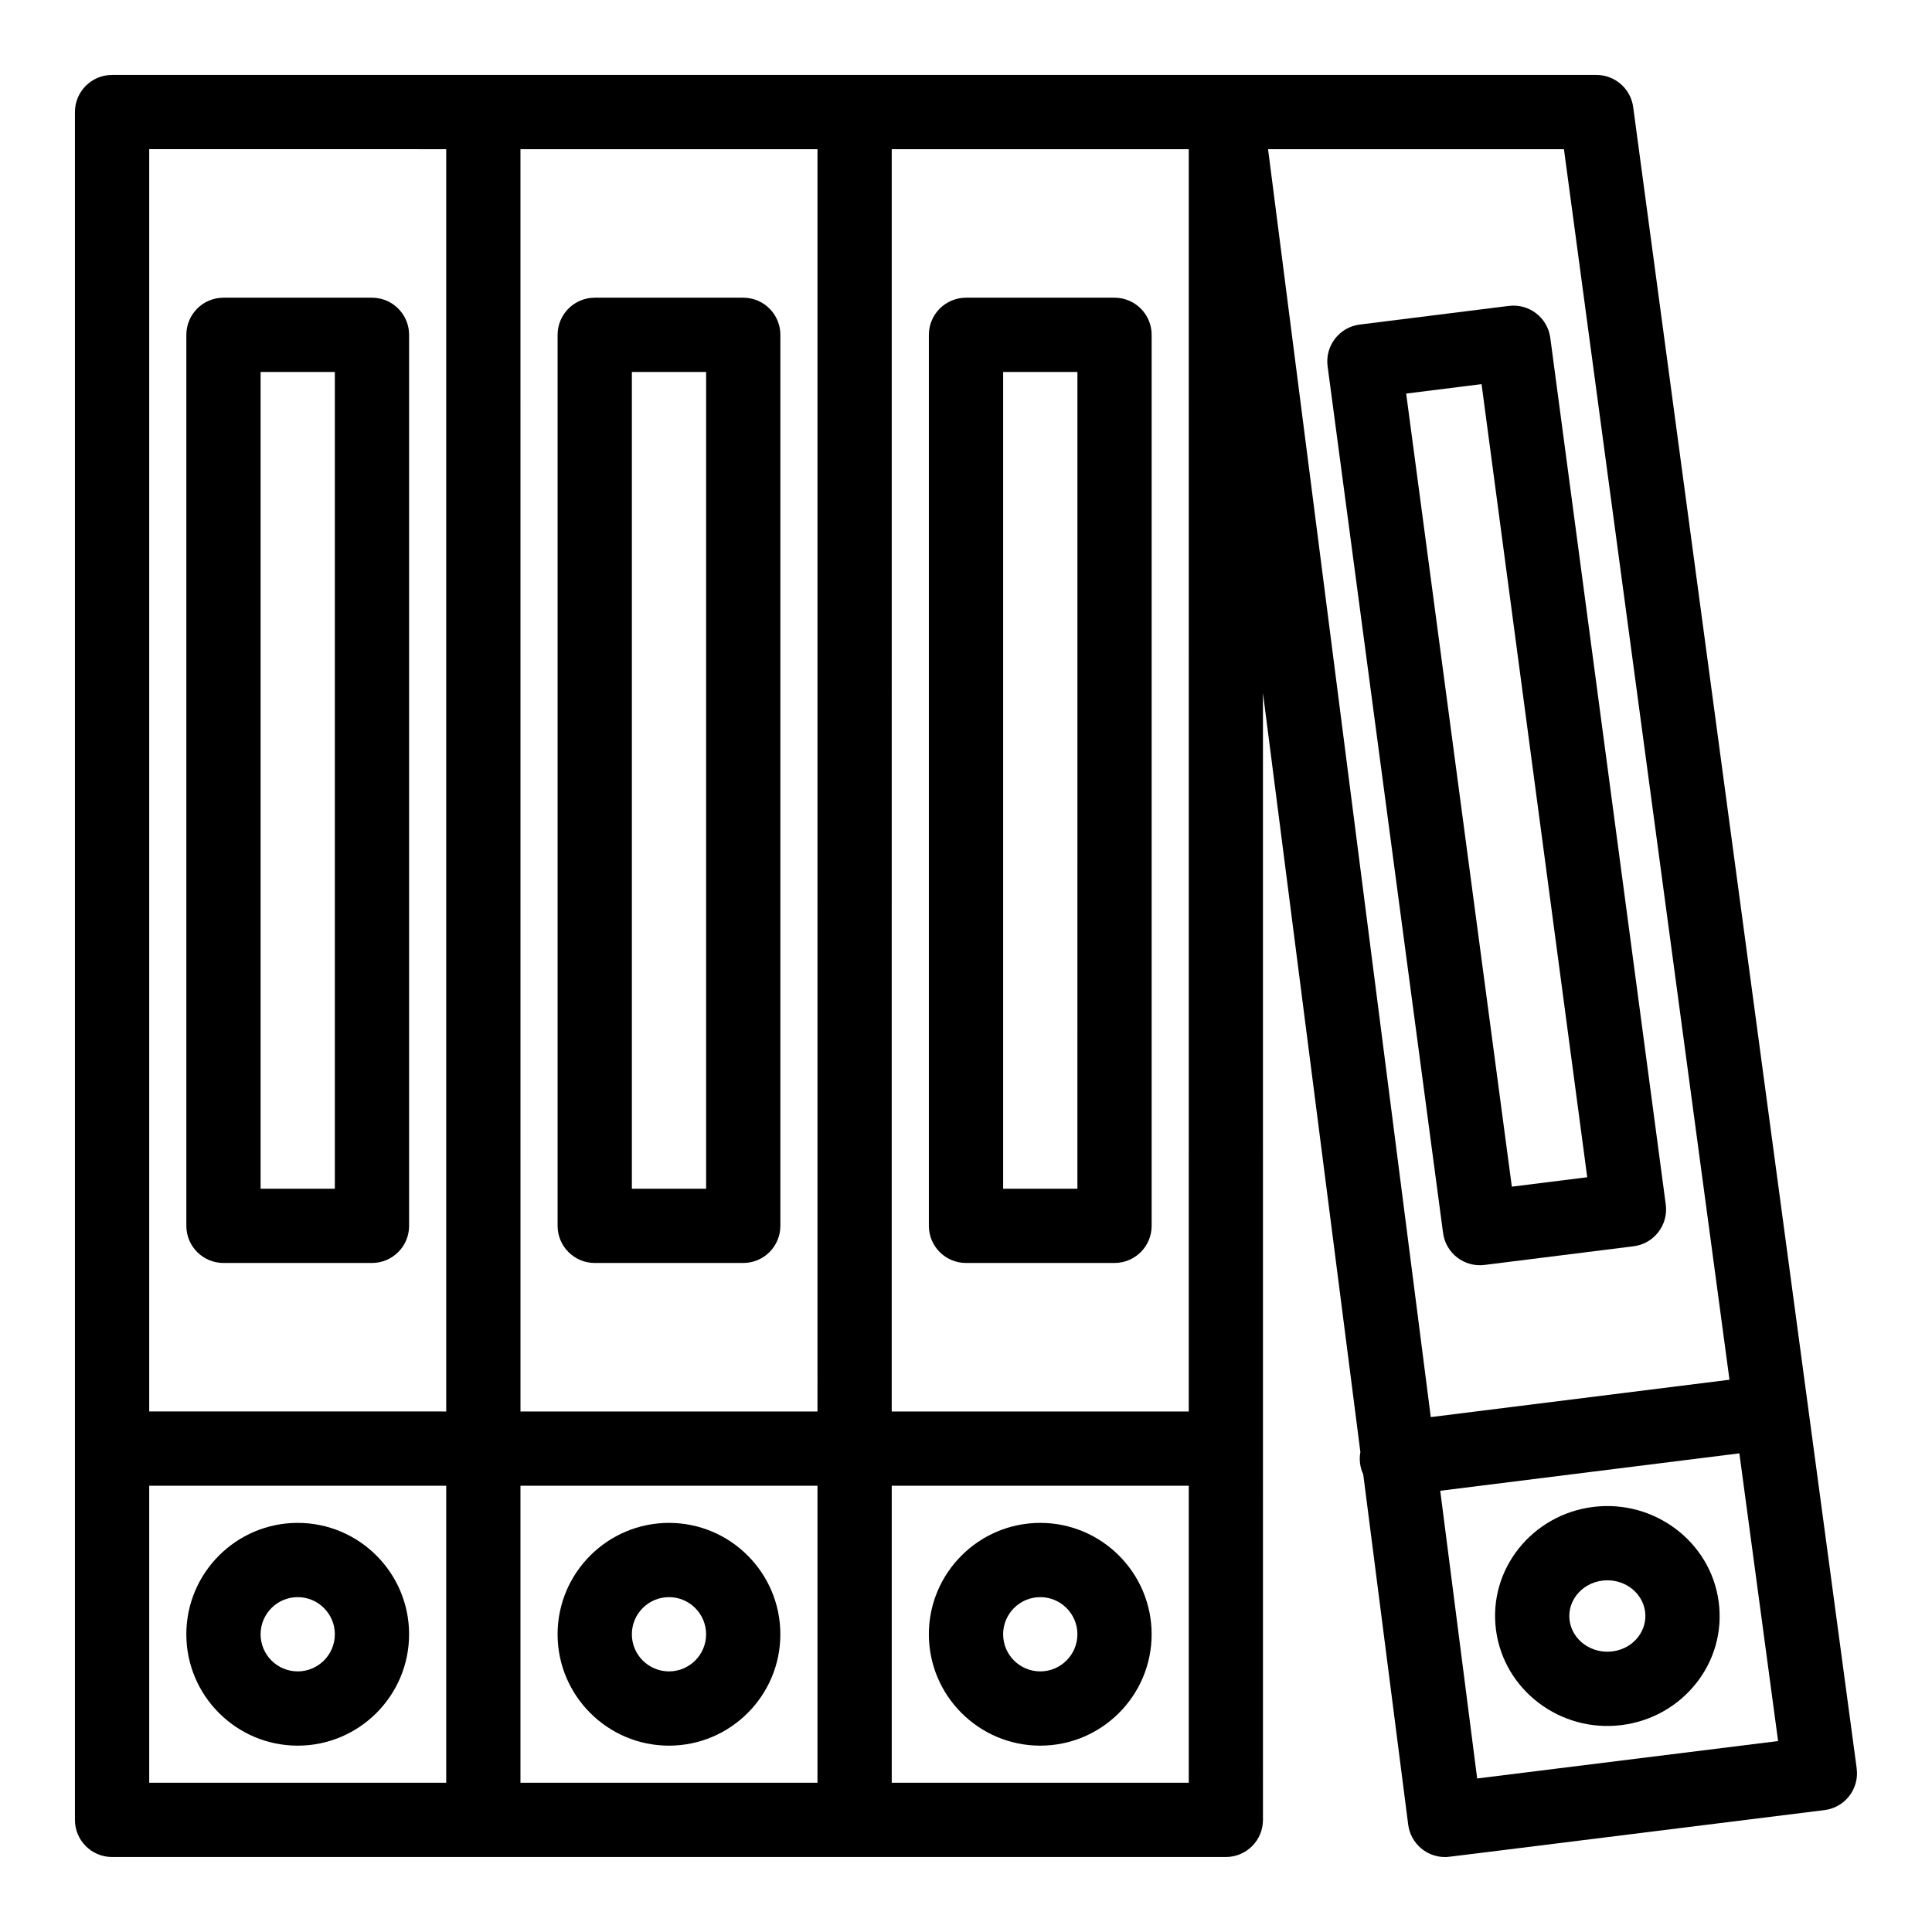
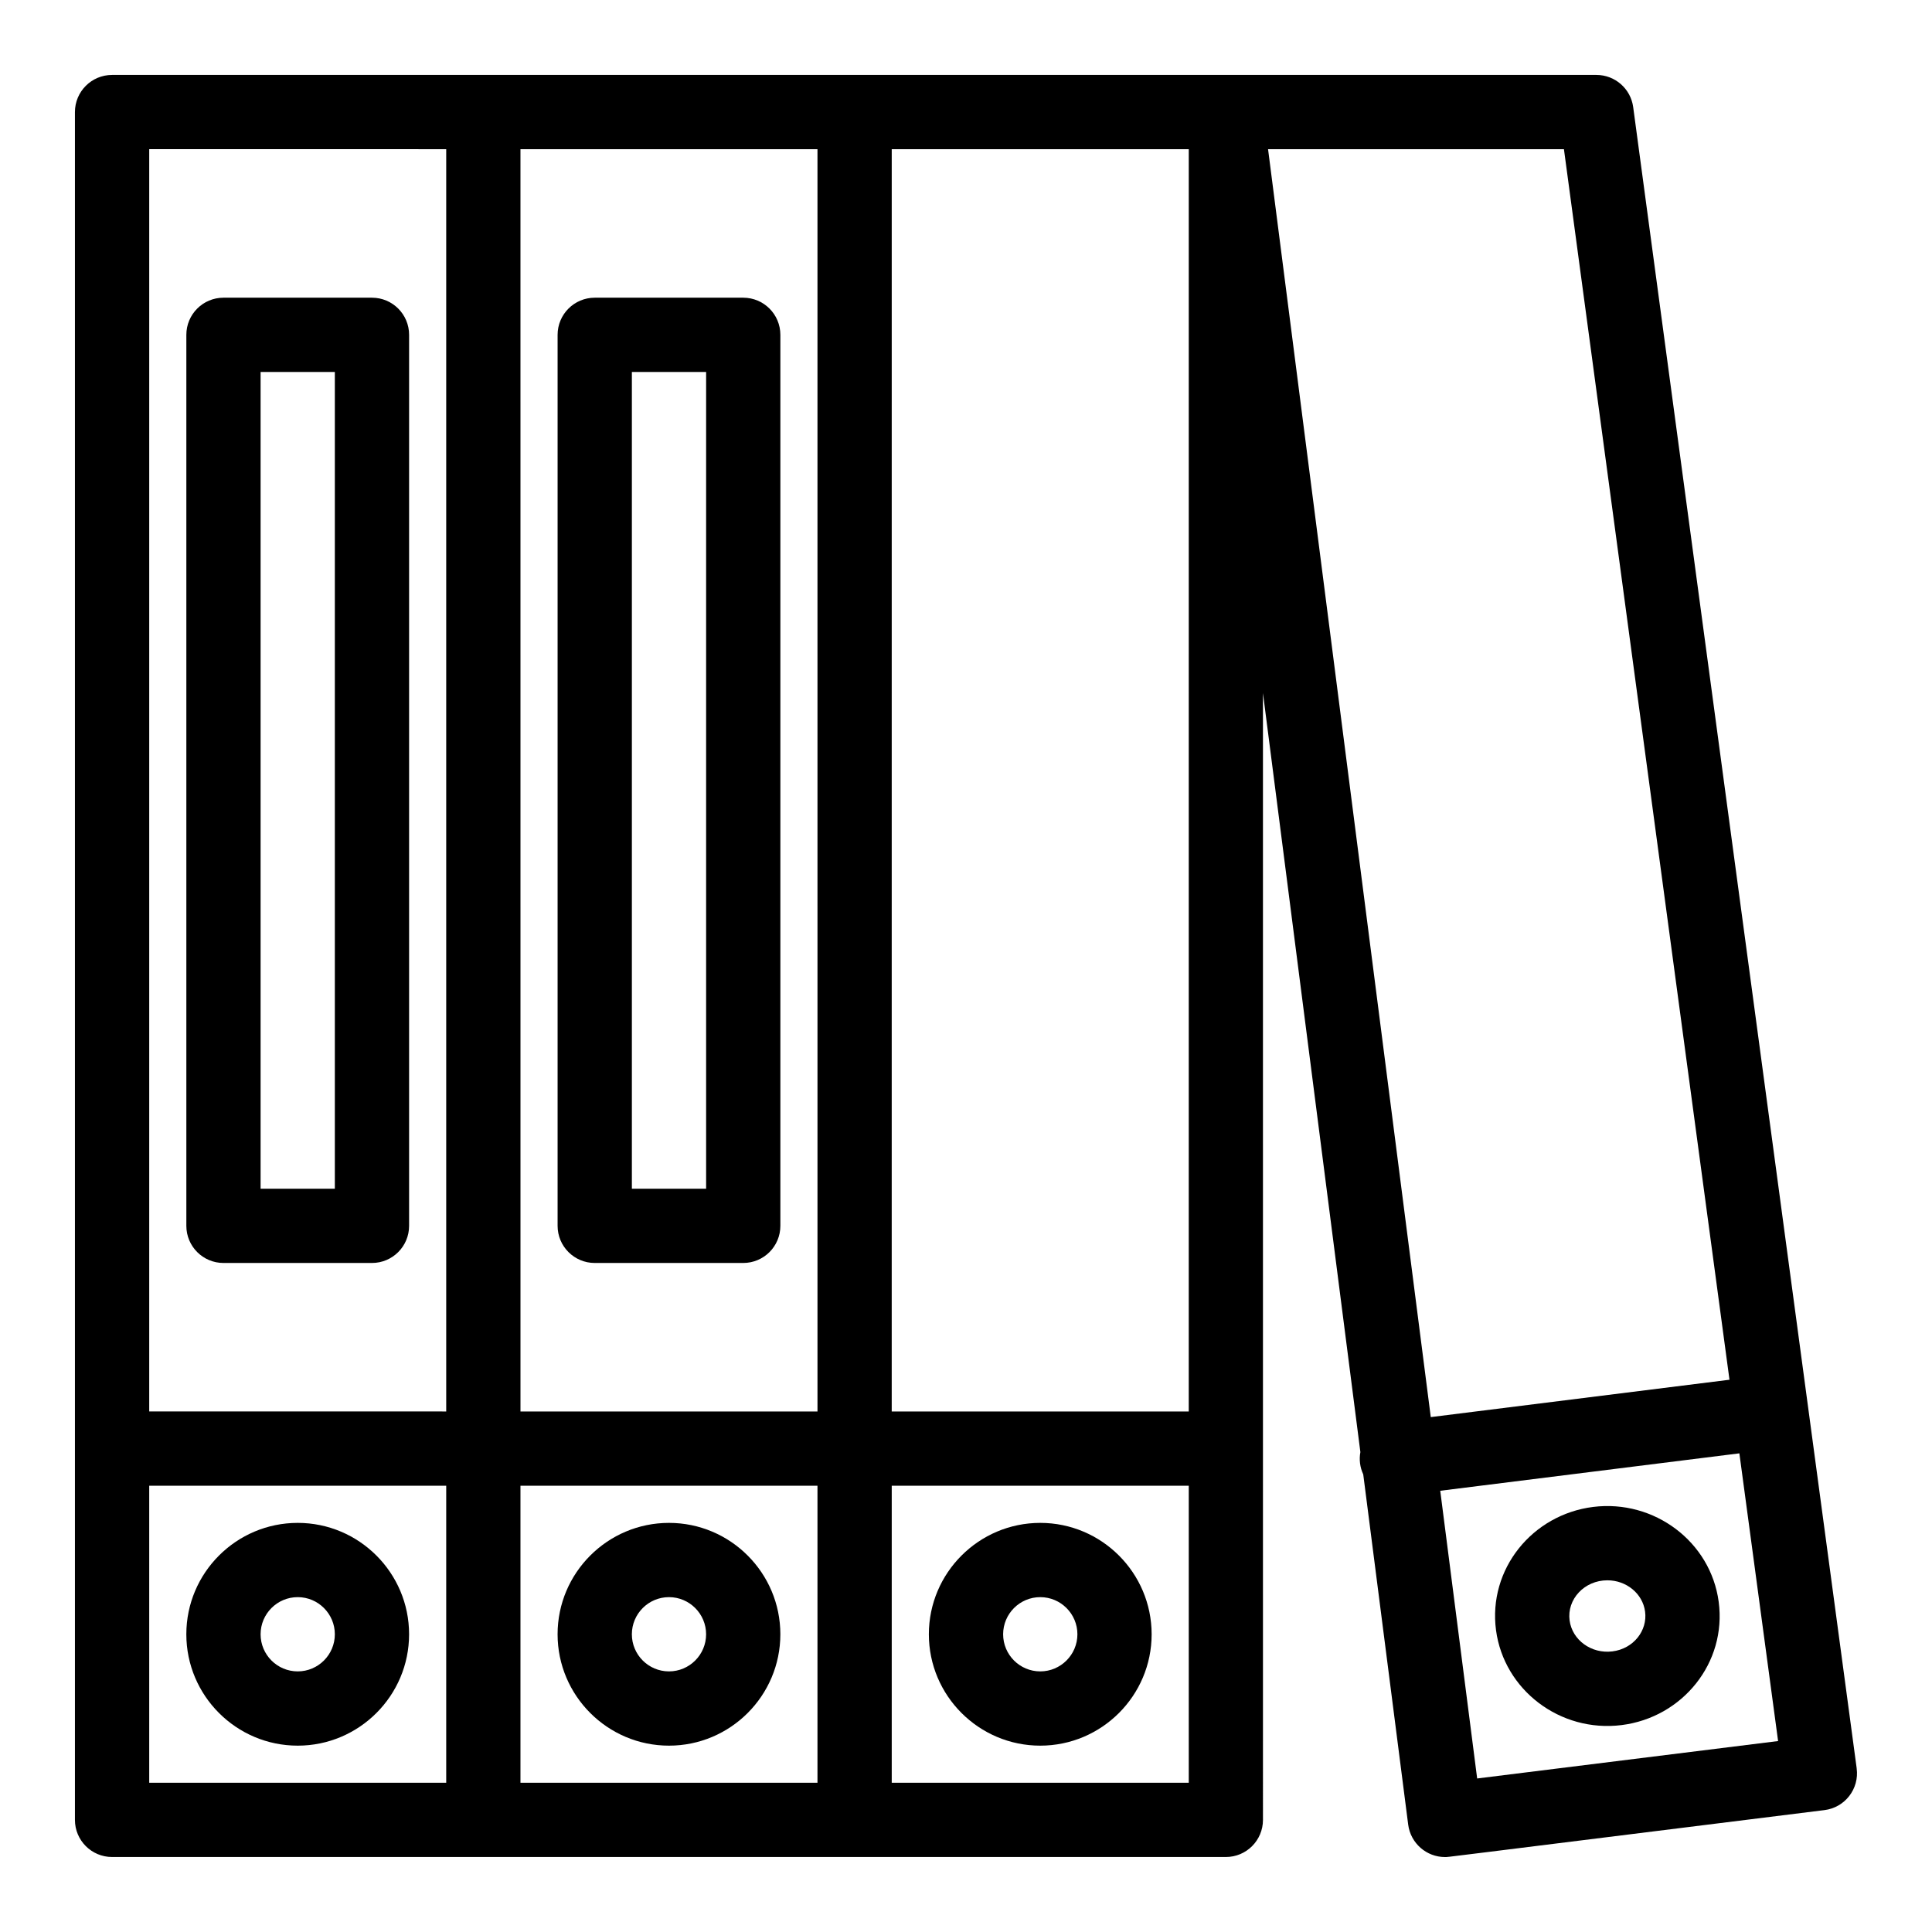
<svg xmlns="http://www.w3.org/2000/svg" fill="#000000" width="800px" height="800px" version="1.1" viewBox="144 144 512 512">
  <g>
    <path d="m222.9 547.58c-16.281 0-29.52 13.242-29.52 29.52 0 16.273 13.238 29.516 29.52 29.516 16.27 0 29.512-13.242 29.512-29.516 0.004-16.277-13.242-29.52-29.512-29.52zm0 39.355c-5.43 0-9.84-4.41-9.84-9.836 0-5.426 4.41-9.84 9.84-9.84 5.422 0 9.836 4.414 9.836 9.84 0 5.422-4.414 9.836-9.836 9.836z" />
    <path d="m203.22 478.7h39.359c5.434 0 9.836-4.406 9.836-9.84v-236.13c0-5.43-4.402-9.836-9.836-9.836h-39.359c-5.43 0-9.836 4.406-9.836 9.836v236.13c0 5.438 4.402 9.84 9.836 9.84zm9.84-236.13h19.676v216.45h-19.676z" />
    <path d="m321.29 547.58c-16.281 0-29.523 13.242-29.523 29.52 0 16.273 13.242 29.516 29.523 29.516 16.27 0 29.512-13.242 29.512-29.516 0-16.277-13.242-29.52-29.512-29.52zm0 39.355c-5.43 0-9.84-4.41-9.84-9.836 0-5.426 4.41-9.84 9.84-9.84 5.418 0 9.836 4.414 9.836 9.84 0 5.422-4.414 9.836-9.836 9.836z" />
    <path d="m301.61 478.7h39.355c5.438 0 9.84-4.406 9.84-9.84v-236.13c0-5.43-4.402-9.836-9.84-9.836h-39.355c-5.43 0-9.84 4.406-9.84 9.836v236.13c0 5.438 4.414 9.84 9.84 9.84zm9.844-236.13h19.676v216.45h-19.676z" />
    <path d="m419.68 547.58c-16.277 0-29.523 13.242-29.523 29.52 0 16.273 13.242 29.516 29.523 29.516 16.27 0 29.516-13.242 29.516-29.516-0.004-16.277-13.246-29.52-29.516-29.52zm0 39.355c-5.43 0-9.84-4.41-9.84-9.836 0-5.426 4.41-9.84 9.84-9.84 5.422 0 9.844 4.414 9.844 9.84-0.004 5.422-4.422 9.836-9.844 9.836z" />
-     <path d="m400 478.7h39.355c5.441 0 9.844-4.406 9.844-9.84v-236.13c0-5.43-4.402-9.836-9.844-9.836h-39.355c-5.43 0-9.84 4.406-9.84 9.836v236.13c0 5.438 4.41 9.84 9.84 9.84zm9.844-236.13h19.684l-0.004 216.45h-19.68z" />
    <path d="m636.04 612.62-59.227-440.23c-0.652-4.883-4.824-8.531-9.746-8.531h-393.37c-5.434 0-9.84 4.406-9.84 9.84v452.59c0 5.434 4.406 9.836 9.84 9.836h295.17c5.43 0 9.832-4.402 9.832-9.836l-0.004-298.63 25.82 201.16c-0.363 1.961-0.125 4.008 0.758 5.91l11.91 92.816c0.645 4.965 4.871 8.59 9.742 8.59 1.172 0-5.16 0.691 100.57-12.438 5.438-0.668 9.27-5.644 8.539-11.066zm-177.01-94.566h-78.715l0.004-334.52h78.715zm-98.387 0h-78.711l-0.004-334.52h78.711zm-98.391-334.52v334.52l-78.707-0.004v-334.52zm-78.707 354.2h78.707v78.711h-78.707zm98.383 0h78.711v78.711h-78.711zm98.391 78.711v-78.711h78.715v78.711zm178.14-432.91 43.871 326.11-79.16 9.902-43.121-336.01zm-22.996 431.78-9.785-76.246 79.273-9.918 10.262 76.246z" />
    <path d="m599.47 568.49c-2.113-15.891-17.051-27.16-33.281-25.137-16.133 2.023-27.879 16.5-25.727 32.676 2.106 15.785 16.934 27.172 33.27 25.137 16.145-2.016 27.898-16.496 25.738-32.676zm-28.18 13.148c-5.555 0.691-10.629-2.988-11.332-8.207-0.738-5.598 3.902-10.633 10.023-10.633 5.008 0 9.344 3.5 9.984 8.293 0.668 5.008-3.031 9.844-8.676 10.547z" />
-     <path d="m526.43 470.76c0.719 5.363 5.625 9.133 10.973 8.461l39.508-4.945c5.41-0.672 9.254-5.637 8.535-11.059l-30.605-229.69c-0.711-5.356-5.613-9.125-10.969-8.461l-39.508 4.941c-5.422 0.676-9.254 5.641-8.535 11.062zm10.199-224.96 28.004 210.18-19.98 2.5-28.004-210.18z" />
  </g>
</svg>